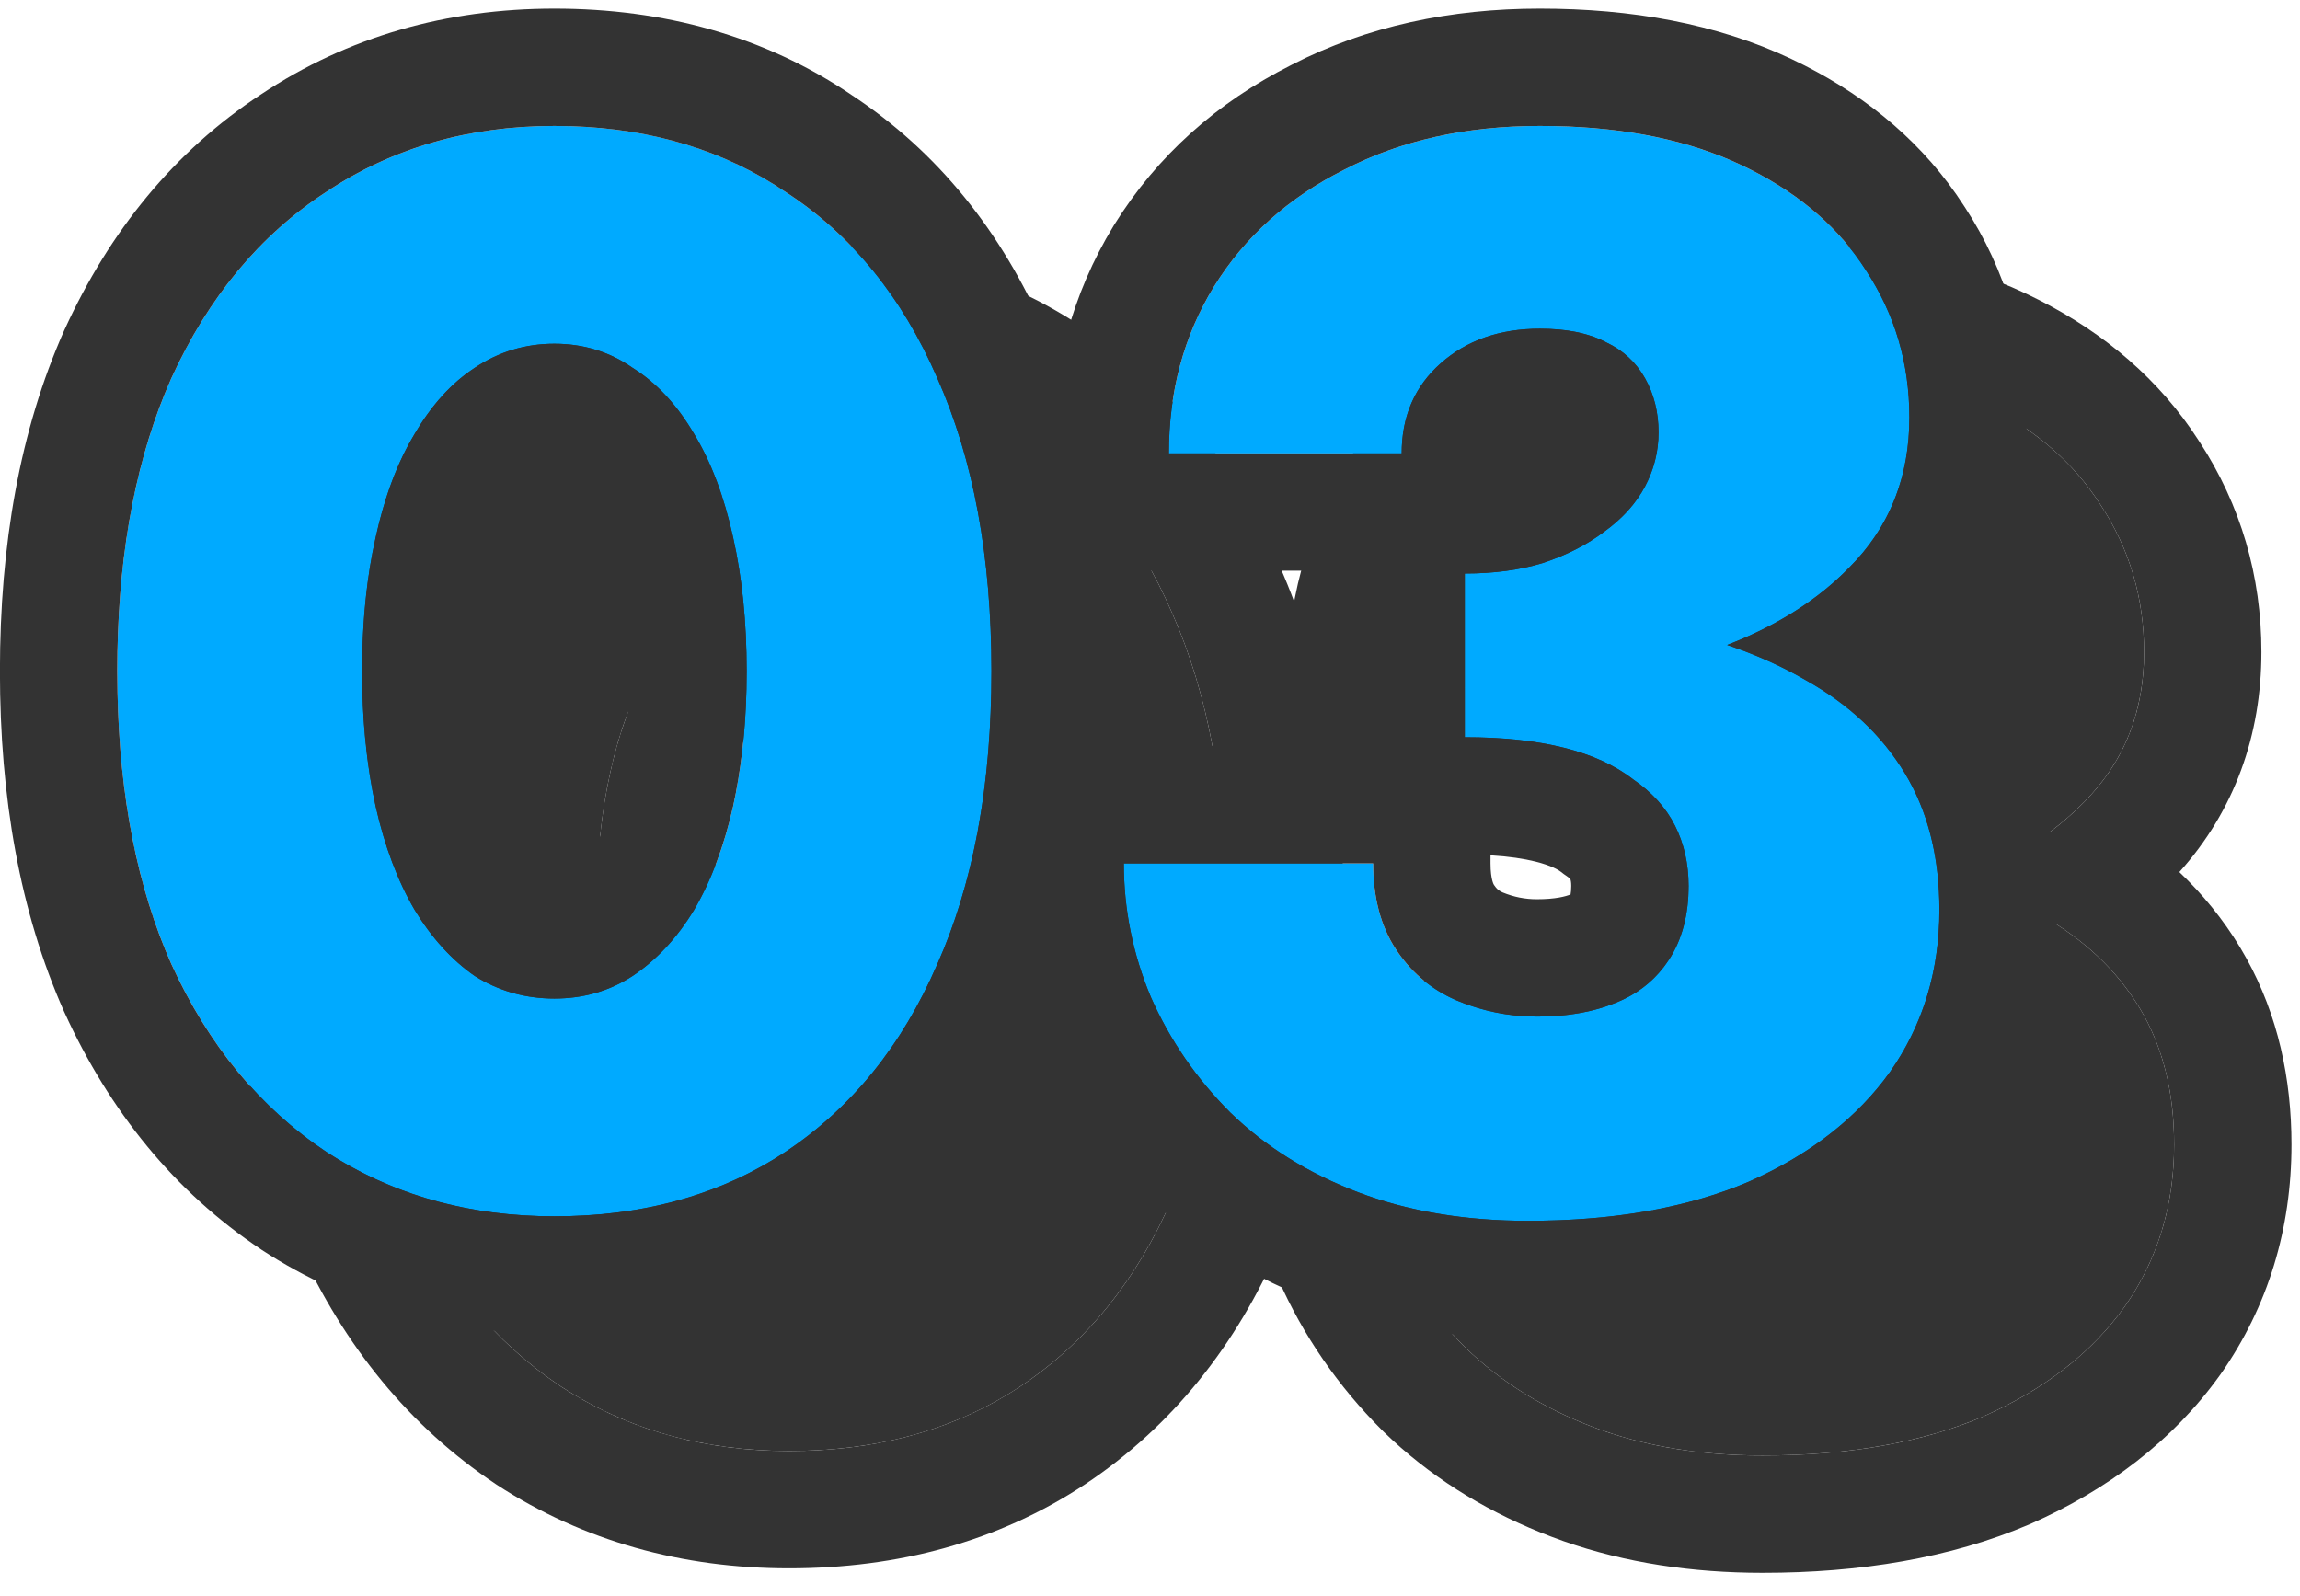
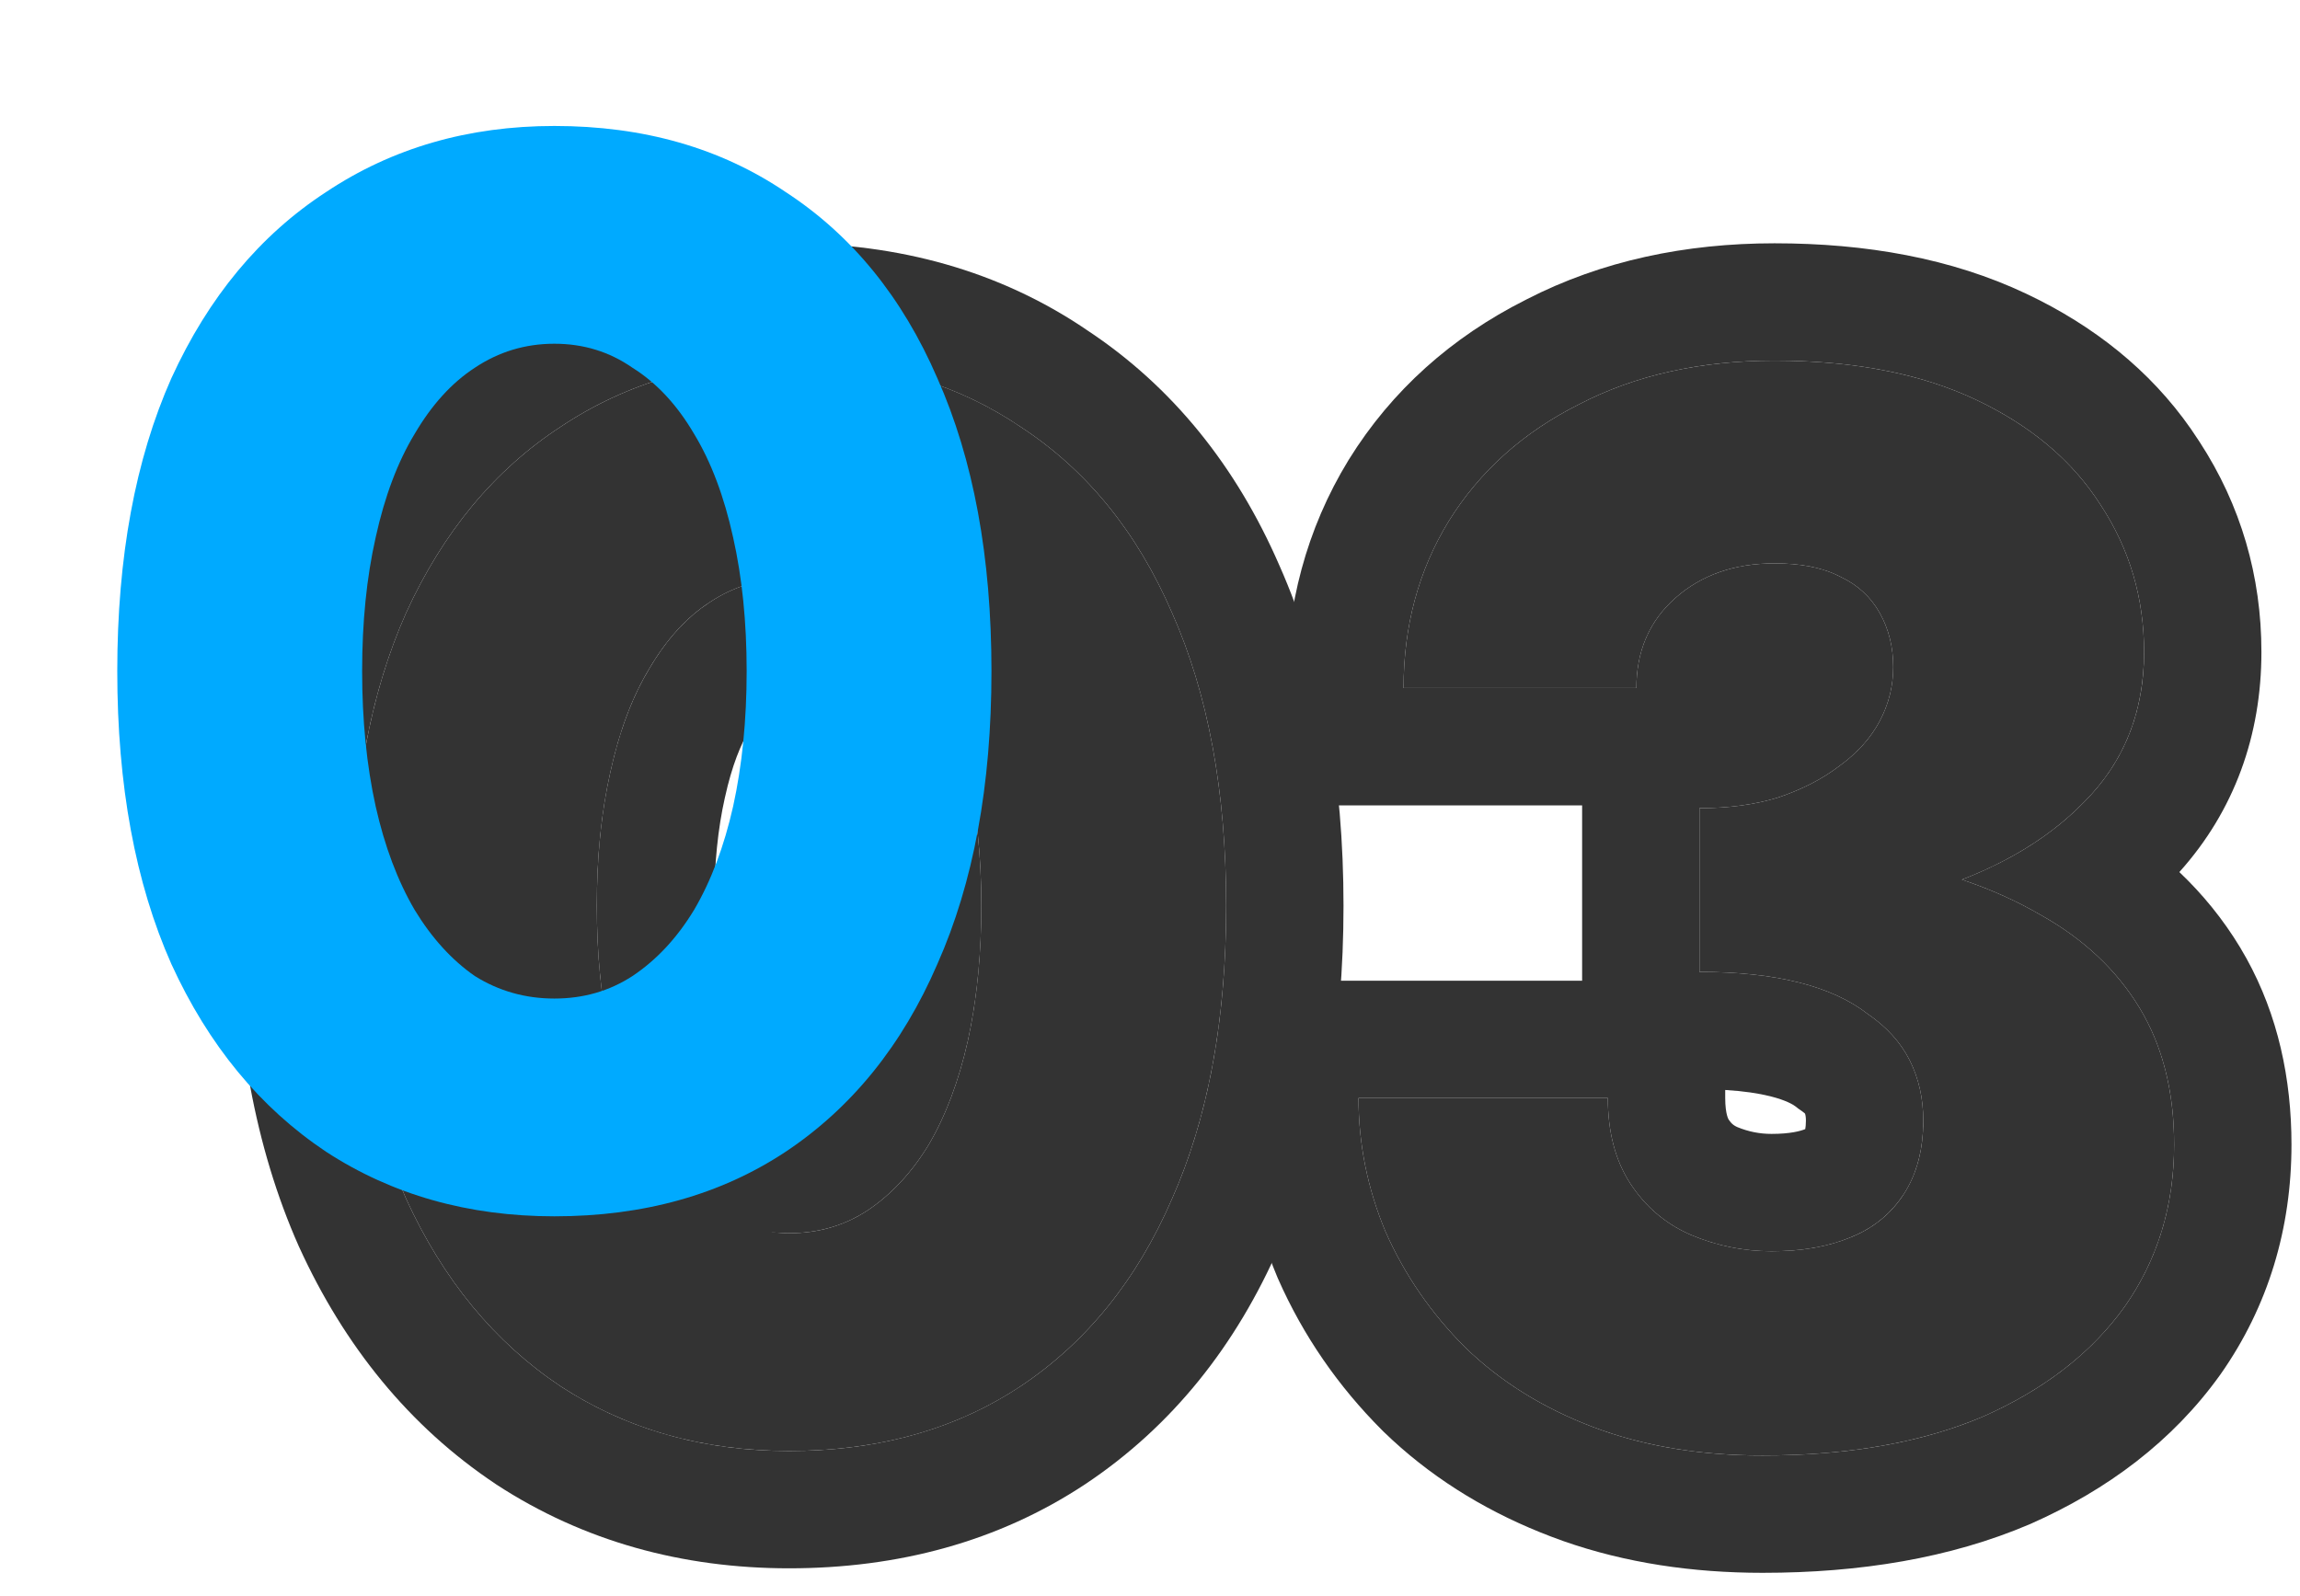
<svg xmlns="http://www.w3.org/2000/svg" viewBox="0 0 98 68" fill="none">
  <path d="M72.412 39.304V34.44C73.65 34.44 74.759 34.291 75.74 33.992C76.764 33.651 77.639 33.203 78.365 32.648C79.132 32.093 79.709 31.453 80.093 30.728C80.477 30.003 80.668 29.235 80.668 28.424C80.668 27.571 80.477 26.803 80.093 26.12C79.709 25.437 79.154 24.925 78.428 24.584C77.703 24.2 76.764 24.008 75.612 24.008C73.906 24.008 72.498 24.499 71.388 25.48C70.279 26.461 69.725 27.741 69.725 29.32H59.804C59.804 26.675 60.444 24.307 61.724 22.216C63.047 20.083 64.903 18.419 67.293 17.224C69.682 15.987 72.455 15.368 75.612 15.368C78.983 15.368 81.842 15.923 84.189 17.032C86.535 18.141 88.306 19.635 89.501 21.512C90.738 23.389 91.356 25.48 91.356 27.784C91.356 30.344 90.503 32.477 88.796 34.184C87.132 35.891 84.871 37.171 82.013 38.024C79.154 38.877 75.954 39.304 72.412 39.304ZM75.1 62.024C72.412 62.024 70.002 61.619 67.868 60.808C65.735 59.997 63.922 58.867 62.428 57.416C60.978 55.965 59.847 54.323 59.036 52.488C58.269 50.653 57.885 48.755 57.885 46.792H68.508C68.508 48.243 68.829 49.459 69.469 50.44C70.109 51.421 70.962 52.147 72.028 52.616C73.138 53.085 74.29 53.32 75.484 53.32C76.764 53.32 77.874 53.128 78.812 52.744C79.794 52.36 80.562 51.741 81.117 50.888C81.671 50.035 81.948 48.989 81.948 47.752C81.948 46.813 81.757 45.96 81.373 45.192C80.989 44.424 80.391 43.763 79.581 43.208C78.812 42.611 77.831 42.163 76.636 41.864C75.442 41.565 74.034 41.416 72.412 41.416V35.912C75.356 35.912 78.044 36.168 80.477 36.68C82.951 37.149 85.106 37.917 86.941 38.984C88.775 40.008 90.183 41.331 91.165 42.952C92.146 44.573 92.636 46.515 92.636 48.776C92.636 51.379 91.933 53.683 90.525 55.688C89.117 57.651 87.111 59.208 84.508 60.36C81.906 61.469 78.77 62.024 75.1 62.024Z" fill="#333333" />
-   <path d="M25.43 38.6C25.43 40.691 25.622 42.611 26.006 44.36C26.39 46.067 26.944 47.539 27.669 48.776C28.395 49.971 29.248 50.909 30.23 51.592C31.253 52.232 32.384 52.552 33.621 52.552C34.859 52.552 35.968 52.232 36.95 51.592C37.974 50.909 38.848 49.971 39.574 48.776C40.299 47.539 40.853 46.067 41.237 44.36C41.621 42.611 41.813 40.691 41.813 38.6C41.813 36.509 41.621 34.611 41.237 32.904C40.853 31.155 40.299 29.683 39.574 28.488C38.848 27.251 37.974 26.312 36.95 25.672C35.968 24.989 34.859 24.648 33.621 24.648C32.384 24.648 31.253 24.989 30.23 25.672C29.248 26.312 28.395 27.251 27.669 28.488C26.944 29.683 26.39 31.155 26.006 32.904C25.622 34.611 25.43 36.509 25.43 38.6ZM14.998 38.6C14.998 33.736 15.765 29.576 17.302 26.12C18.88 22.664 21.078 20.019 23.893 18.184C26.709 16.307 29.952 15.368 33.621 15.368C37.419 15.368 40.704 16.307 43.477 18.184C46.294 20.019 48.448 22.664 49.941 26.12C51.477 29.576 52.245 33.736 52.245 38.6C52.245 43.464 51.477 47.624 49.941 51.08C48.448 54.536 46.294 57.203 43.477 59.08C40.704 60.915 37.419 61.832 33.621 61.832C29.952 61.832 26.709 60.915 23.893 59.08C21.078 57.203 18.88 54.536 17.302 51.08C15.765 47.624 14.998 43.464 14.998 38.6Z" fill="#333333" />
+   <path d="M25.43 38.6C25.43 40.691 25.622 42.611 26.006 44.36C26.39 46.067 26.944 47.539 27.669 48.776C31.253 52.232 32.384 52.552 33.621 52.552C34.859 52.552 35.968 52.232 36.95 51.592C37.974 50.909 38.848 49.971 39.574 48.776C40.299 47.539 40.853 46.067 41.237 44.36C41.621 42.611 41.813 40.691 41.813 38.6C41.813 36.509 41.621 34.611 41.237 32.904C40.853 31.155 40.299 29.683 39.574 28.488C38.848 27.251 37.974 26.312 36.95 25.672C35.968 24.989 34.859 24.648 33.621 24.648C32.384 24.648 31.253 24.989 30.23 25.672C29.248 26.312 28.395 27.251 27.669 28.488C26.944 29.683 26.39 31.155 26.006 32.904C25.622 34.611 25.43 36.509 25.43 38.6ZM14.998 38.6C14.998 33.736 15.765 29.576 17.302 26.12C18.88 22.664 21.078 20.019 23.893 18.184C26.709 16.307 29.952 15.368 33.621 15.368C37.419 15.368 40.704 16.307 43.477 18.184C46.294 20.019 48.448 22.664 49.941 26.12C51.477 29.576 52.245 33.736 52.245 38.6C52.245 43.464 51.477 47.624 49.941 51.08C48.448 54.536 46.294 57.203 43.477 59.08C40.704 60.915 37.419 61.832 33.621 61.832C29.952 61.832 26.709 60.915 23.893 59.08C21.078 57.203 18.88 54.536 17.302 51.08C15.765 47.624 14.998 43.464 14.998 38.6Z" fill="#333333" />
  <path d="M80.659 28.726C80.617 29.426 80.428 30.093 80.093 30.728L79.939 30.996C79.561 31.612 79.037 32.163 78.365 32.648C77.639 33.203 76.764 33.651 75.74 33.992C74.759 34.291 73.65 34.44 72.412 34.44V41.416C74.034 41.416 75.442 41.565 76.636 41.864C77.831 42.163 78.812 42.611 79.581 43.208C80.391 43.763 80.989 44.424 81.373 45.192C81.757 45.96 81.948 46.813 81.948 47.752L81.936 48.207C81.875 49.248 81.602 50.141 81.117 50.888L80.898 51.197C80.367 51.892 79.671 52.408 78.812 52.744L78.452 52.879C77.594 53.173 76.604 53.32 75.484 53.32L75.484 48.32C76.278 48.32 76.716 48.199 76.919 48.116C76.932 48.045 76.948 47.927 76.948 47.752C76.948 47.582 76.924 47.496 76.909 47.456C76.902 47.449 76.893 47.439 76.881 47.428L76.757 47.335L76.631 47.248L76.511 47.154C76.417 47.081 76.116 46.888 75.424 46.715C74.934 46.593 74.304 46.496 73.509 46.448V46.792C73.509 47.152 73.549 47.385 73.584 47.52C73.618 47.648 73.649 47.699 73.656 47.709L73.74 47.822C73.819 47.916 73.903 47.974 74.02 48.028C74.504 48.227 74.98 48.32 75.484 48.32L75.484 53.32L75.038 53.309C74.15 53.265 73.286 53.089 72.446 52.781L72.028 52.616C71.028 52.176 70.216 51.511 69.591 50.621L69.469 50.44C68.829 49.459 68.508 48.243 68.508 46.792H57.885C57.885 48.755 58.269 50.653 59.036 52.488C59.847 54.323 60.978 55.965 62.428 57.416C63.922 58.867 65.735 59.997 67.868 60.808C69.868 61.568 72.112 61.972 74.6 62.02L75.1 62.024C78.541 62.024 81.512 61.537 84.015 60.562L84.508 60.36C86.949 59.28 88.864 57.843 90.254 56.051L90.525 55.688C91.844 53.808 92.545 51.666 92.628 49.261L92.636 48.776C92.636 46.656 92.205 44.817 91.343 43.26L91.165 42.952C90.183 41.331 88.775 40.008 86.941 38.984C85.923 38.392 84.806 37.892 83.592 37.484C85.717 36.663 87.452 35.563 88.796 34.184C90.396 32.584 91.247 30.609 91.347 28.259L91.356 27.784C91.356 25.48 90.738 23.389 89.501 21.512C88.38 19.752 86.754 18.329 84.622 17.244L84.189 17.032C81.988 15.992 79.338 15.439 76.238 15.374L75.612 15.368C72.455 15.368 69.682 15.987 67.293 17.224C64.903 18.419 63.047 20.083 61.724 22.216C60.444 24.307 59.804 26.675 59.804 29.32H69.725C69.725 27.84 70.212 26.623 71.186 25.668L71.388 25.48C72.498 24.499 73.906 24.008 75.612 24.008L76.034 24.017C76.996 24.059 77.794 24.248 78.428 24.584C79.154 24.925 79.709 25.437 80.093 26.12C80.477 26.803 80.668 27.571 80.668 28.424L80.659 28.726ZM96.356 27.784C96.356 31.325 95.209 34.549 92.859 37.162C93.85 38.103 94.719 39.168 95.442 40.363L95.72 40.844C97.059 43.264 97.637 45.967 97.637 48.776C97.637 52.34 96.653 55.661 94.616 58.562L94.587 58.602C92.573 61.41 89.803 63.485 86.532 64.933L86.501 64.946L86.469 64.96C83.092 66.399 79.252 67.024 75.101 67.024C72.111 67.024 69.263 66.601 66.618 65.674L66.093 65.481C63.553 64.516 61.275 63.156 59.329 61.366L58.944 61.002L58.919 60.977L58.893 60.951C57.016 59.074 55.529 56.921 54.463 54.509L54.424 54.419C53.403 51.981 52.885 49.427 52.885 46.792V41.792H67.412V34.32H54.805V29.32C54.805 25.829 55.661 22.544 57.46 19.605L57.468 19.593L57.475 19.581C59.305 16.63 61.86 14.365 64.993 12.785C65.004 12.78 65.015 12.773 65.026 12.768C65.037 12.762 65.046 12.757 65.057 12.752C68.254 11.11 71.818 10.368 75.612 10.368C79.51 10.368 83.142 11.007 86.325 12.512L86.893 12.79C89.673 14.206 92.008 16.171 93.675 18.761C93.683 18.773 93.691 18.785 93.698 18.797C93.705 18.807 93.712 18.817 93.719 18.827C95.479 21.526 96.356 24.554 96.356 27.784Z" fill="#333333" />
  <path d="M52.245 38.6C52.245 33.736 51.477 29.576 49.941 26.12C48.448 22.664 46.294 20.019 43.477 18.184C40.877 16.424 37.827 15.489 34.327 15.379L33.621 15.368C29.952 15.368 26.709 16.307 23.893 18.184C21.078 20.019 18.88 22.664 17.302 26.12L17.023 26.776C15.672 30.099 14.998 34.04 14.998 38.6L15.007 39.504C15.097 43.981 15.861 47.84 17.302 51.08C18.88 54.536 21.078 57.203 23.893 59.08C26.534 60.8 29.549 61.714 32.938 61.821L33.621 61.832C37.181 61.832 40.291 61.026 42.951 59.413L43.477 59.08C46.294 57.203 48.448 54.536 49.941 51.08C51.382 47.84 52.146 43.981 52.236 39.504L52.245 38.6ZM36.813 38.6C36.813 36.809 36.648 35.286 36.359 34.002L36.356 33.989L36.353 33.976C36.056 32.621 35.672 31.696 35.3 31.083L35.279 31.05L35.26 31.017C34.867 30.346 34.522 30.051 34.3 29.912L34.195 29.847L34.094 29.776C33.981 29.698 33.875 29.648 33.621 29.648C33.365 29.648 33.201 29.7 33.003 29.832L32.982 29.847L32.961 29.86C32.758 29.993 32.403 30.3 31.983 31.017L31.964 31.05L31.943 31.083C31.571 31.696 31.187 32.621 30.89 33.976L30.887 33.989L30.884 34.002C30.595 35.286 30.43 36.809 30.43 38.6C30.43 40.385 30.593 41.938 30.888 43.281C31.178 44.565 31.561 45.519 31.968 46.22C32.329 46.806 32.67 47.167 32.959 47.395C33.143 47.495 33.337 47.552 33.621 47.552L33.621 52.552L33.391 52.548C32.243 52.51 31.189 52.192 30.23 51.592C29.248 50.909 28.395 49.971 27.669 48.776C26.944 47.539 26.39 46.067 26.006 44.36C25.669 42.829 25.48 41.168 25.439 39.376L25.43 38.6C25.43 36.771 25.576 35.088 25.87 33.553L26.006 32.904C26.341 31.373 26.808 30.055 27.405 28.949L27.669 28.488C28.304 27.405 29.037 26.551 29.867 25.926L30.23 25.672C31.253 24.989 32.384 24.648 33.621 24.648L33.852 24.652C34.997 24.692 36.029 25.032 36.95 25.672C37.974 26.312 38.848 27.251 39.574 28.488C40.299 29.683 40.853 31.155 41.237 32.904C41.621 34.611 41.813 36.509 41.813 38.6L41.805 39.376C41.763 41.168 41.574 42.829 41.237 44.36C40.853 46.067 40.299 47.539 39.574 48.776C38.848 49.971 37.974 50.909 36.95 51.592L36.764 51.708C35.829 52.27 34.781 52.552 33.621 52.552L33.621 47.552C33.929 47.552 34.079 47.489 34.198 47.414C34.524 47.192 34.895 46.834 35.275 46.218C35.682 45.517 36.064 44.563 36.355 43.28C36.649 41.938 36.813 40.385 36.813 38.6ZM57.245 38.6C57.245 43.951 56.404 48.823 54.53 53.062L54.531 53.063C54.528 53.071 54.524 53.078 54.52 53.086C54.517 53.094 54.514 53.102 54.511 53.11L54.51 53.109C52.678 57.327 49.945 60.778 46.251 63.24L46.243 63.245L46.236 63.25C42.533 65.7 38.256 66.832 33.621 66.832C29.075 66.832 24.866 65.681 21.164 63.27L21.142 63.255L21.12 63.24C17.438 60.786 14.67 57.352 12.754 53.157L12.732 53.11C10.844 48.86 9.997 43.971 9.997 38.6C9.997 33.228 10.843 28.339 12.732 24.089L12.743 24.065L12.754 24.043C14.666 19.857 17.432 16.44 21.12 14.024C24.827 11.553 29.052 10.368 33.621 10.368C38.279 10.368 42.572 11.533 46.28 14.043L46.279 14.044C49.964 16.466 52.687 19.893 54.51 24.089C56.399 28.339 57.245 33.228 57.245 38.6Z" fill="#333333" />
-   <path d="M62.413 29.304V24.44C63.65 24.44 64.759 24.291 65.74 23.992C66.764 23.651 67.639 23.203 68.365 22.648C69.132 22.093 69.709 21.453 70.093 20.728C70.477 20.003 70.668 19.235 70.668 18.424C70.668 17.571 70.477 16.803 70.093 16.12C69.709 15.437 69.154 14.925 68.428 14.584C67.703 14.2 66.764 14.008 65.612 14.008C63.906 14.008 62.498 14.499 61.389 15.48C60.279 16.461 59.724 17.741 59.724 19.32H49.804C49.804 16.675 50.444 14.307 51.724 12.216C53.047 10.083 54.903 8.419 57.292 7.224C59.682 5.987 62.455 5.368 65.612 5.368C68.983 5.368 71.842 5.923 74.189 7.032C76.535 8.141 78.306 9.635 79.501 11.512C80.738 13.389 81.356 15.48 81.356 17.784C81.356 20.344 80.503 22.477 78.796 24.184C77.132 25.891 74.871 27.171 72.013 28.024C69.154 28.877 65.954 29.304 62.413 29.304ZM65.1 52.024C62.413 52.024 60.002 51.619 57.868 50.808C55.735 49.997 53.922 48.867 52.428 47.416C50.978 45.965 49.847 44.323 49.036 42.488C48.269 40.653 47.885 38.755 47.885 36.792H58.508C58.508 38.243 58.828 39.459 59.468 40.44C60.108 41.421 60.962 42.147 62.029 42.616C63.138 43.085 64.29 43.32 65.484 43.32C66.764 43.32 67.874 43.128 68.812 42.744C69.794 42.36 70.562 41.741 71.117 40.888C71.671 40.035 71.948 38.989 71.948 37.752C71.948 36.813 71.757 35.96 71.373 35.192C70.989 34.424 70.391 33.763 69.581 33.208C68.812 32.611 67.831 32.163 66.636 31.864C65.442 31.565 64.034 31.416 62.413 31.416V25.912C65.356 25.912 68.044 26.168 70.477 26.68C72.951 27.149 75.106 27.917 76.941 28.984C78.775 30.008 80.183 31.331 81.165 32.952C82.146 34.573 82.636 36.515 82.636 38.776C82.636 41.379 81.933 43.683 80.525 45.688C79.117 47.651 77.111 49.208 74.508 50.36C71.906 51.469 68.77 52.024 65.1 52.024Z" fill="#00AAFF" />
  <path d="M15.43 28.6C15.43 30.691 15.621 32.611 16.006 34.36C16.39 36.067 16.944 37.539 17.669 38.776C18.395 39.971 19.248 40.909 20.23 41.592C21.253 42.232 22.384 42.552 23.622 42.552C24.859 42.552 25.968 42.232 26.95 41.592C27.974 40.909 28.848 39.971 29.573 38.776C30.299 37.539 30.854 36.067 31.238 34.36C31.622 32.611 31.814 30.691 31.814 28.6C31.814 26.509 31.622 24.611 31.238 22.904C30.854 21.155 30.299 19.683 29.573 18.488C28.848 17.251 27.974 16.312 26.95 15.672C25.968 14.989 24.859 14.648 23.622 14.648C22.384 14.648 21.253 14.989 20.23 15.672C19.248 16.312 18.395 17.251 17.669 18.488C16.944 19.683 16.39 21.155 16.006 22.904C15.621 24.611 15.43 26.509 15.43 28.6ZM4.997 28.6C4.997 23.736 5.766 19.576 7.301 16.12C8.88 12.664 11.078 10.019 13.893 8.184C16.709 6.307 19.952 5.368 23.622 5.368C27.419 5.368 30.704 6.307 33.477 8.184C36.294 10.019 38.448 12.664 39.941 16.12C41.477 19.576 42.245 23.736 42.245 28.6C42.245 33.464 41.477 37.624 39.941 41.08C38.448 44.536 36.294 47.203 33.477 49.08C30.704 50.915 27.419 51.832 23.622 51.832C19.952 51.832 16.709 50.915 13.893 49.08C11.078 47.203 8.88 44.536 7.301 41.08C5.766 37.624 4.997 33.464 4.997 28.6Z" fill="#00AAFF" />
-   <path d="M70.659 18.726C70.617 19.426 70.428 20.093 70.093 20.728L69.939 20.996C69.561 21.612 69.037 22.163 68.365 22.648C67.639 23.203 66.764 23.651 65.74 23.992C64.759 24.291 63.65 24.44 62.413 24.44V31.416C64.034 31.416 65.442 31.565 66.636 31.864C67.831 32.163 68.812 32.611 69.581 33.208C70.391 33.763 70.989 34.424 71.373 35.192C71.757 35.96 71.948 36.813 71.948 37.752L71.936 38.207C71.875 39.248 71.602 40.141 71.117 40.888L70.898 41.197C70.367 41.892 69.671 42.408 68.812 42.744L68.452 42.879C67.594 43.173 66.604 43.32 65.484 43.32L65.484 38.32C66.278 38.32 66.716 38.199 66.919 38.116C66.932 38.045 66.948 37.927 66.948 37.752C66.948 37.582 66.924 37.496 66.909 37.456C66.902 37.449 66.893 37.439 66.881 37.428L66.757 37.335L66.631 37.248L66.511 37.154C66.417 37.081 66.116 36.888 65.424 36.715C64.934 36.593 64.304 36.496 63.509 36.448V36.792C63.509 37.152 63.548 37.385 63.584 37.52C63.618 37.648 63.649 37.699 63.656 37.709L63.74 37.822C63.819 37.916 63.903 37.974 64.02 38.028C64.504 38.227 64.98 38.32 65.484 38.32L65.484 43.32L65.038 43.309C64.15 43.265 63.286 43.089 62.446 42.781L62.029 42.616C61.029 42.176 60.216 41.511 59.591 40.621L59.468 40.44C58.828 39.459 58.508 38.243 58.508 36.792H47.885C47.885 38.755 48.269 40.653 49.036 42.488C49.847 44.323 50.978 45.965 52.428 47.416C53.922 48.867 55.735 49.997 57.868 50.808C59.868 51.568 62.112 51.972 64.6 52.02L65.1 52.024C68.541 52.024 71.512 51.537 74.015 50.562L74.508 50.36C76.949 49.28 78.864 47.843 80.254 46.051L80.525 45.688C81.844 43.808 82.545 41.666 82.628 39.261L82.636 38.776C82.636 36.656 82.205 34.817 81.343 33.26L81.165 32.952C80.183 31.331 78.775 30.008 76.941 28.984C75.923 28.392 74.806 27.892 73.592 27.484C75.717 26.663 77.452 25.563 78.796 24.184C80.396 22.584 81.247 20.609 81.347 18.259L81.356 17.784C81.356 15.48 80.738 13.389 79.501 11.512C78.38 9.752 76.754 8.329 74.622 7.244L74.189 7.032C71.988 5.992 69.338 5.439 66.238 5.374L65.612 5.368C62.455 5.368 59.682 5.987 57.292 7.224C54.903 8.419 53.047 10.083 51.724 12.216C50.444 14.307 49.804 16.675 49.804 19.32H59.724C59.724 17.84 60.212 16.623 61.187 15.668L61.389 15.48C62.498 14.499 63.906 14.008 65.612 14.008L66.034 14.017C66.996 14.059 67.794 14.248 68.428 14.584C69.154 14.925 69.709 15.437 70.093 16.12C70.477 16.803 70.668 17.571 70.668 18.424L70.659 18.726ZM86.356 17.784C86.356 21.325 85.209 24.549 82.859 27.162C83.85 28.103 84.719 29.168 85.442 30.363L85.72 30.844C87.059 33.264 87.637 35.967 87.637 38.776C87.637 42.34 86.653 45.661 84.616 48.562L84.587 48.602C82.573 51.41 79.803 53.485 76.532 54.933L76.501 54.946L76.469 54.96C73.092 56.399 69.252 57.024 65.101 57.024C62.111 57.024 59.263 56.601 56.618 55.674L56.093 55.481C53.553 54.516 51.275 53.156 49.329 51.366L48.944 51.002L48.919 50.977L48.893 50.951C47.016 49.074 45.529 46.921 44.463 44.509L44.424 44.419C43.403 41.981 42.885 39.427 42.885 36.792V31.792H57.412V24.32H44.805V19.32C44.805 15.829 45.661 12.544 47.46 9.605L47.468 9.593L47.475 9.581C49.305 6.63 51.86 4.365 54.993 2.785C55.004 2.779 55.015 2.773 55.026 2.768C55.036 2.763 55.047 2.757 55.057 2.752C58.254 1.11 61.818 0.368 65.612 0.368C69.51 0.368 73.142 1.007 76.325 2.512L76.893 2.79C79.673 4.206 82.008 6.171 83.675 8.761C83.683 8.773 83.691 8.785 83.698 8.797C83.705 8.807 83.712 8.817 83.719 8.827C85.479 11.526 86.356 14.554 86.356 17.784Z" fill="#333333" />
-   <path d="M42.245 28.6C42.245 23.736 41.477 19.576 39.941 16.12C38.448 12.664 36.294 10.019 33.477 8.184C30.877 6.424 27.827 5.489 24.327 5.379L23.622 5.368C19.952 5.368 16.709 6.307 13.893 8.184C11.078 10.019 8.88 12.664 7.301 16.12L7.022 16.776C5.673 20.099 4.998 24.04 4.997 28.6L5.007 29.504C5.097 33.981 5.862 37.84 7.301 41.08C8.88 44.536 11.078 47.203 13.893 49.08C16.534 50.8 19.549 51.714 22.939 51.821L23.622 51.832C27.181 51.832 30.291 51.026 32.951 49.413L33.477 49.08C36.294 47.203 38.448 44.536 39.941 41.08C41.382 37.84 42.146 33.981 42.236 29.504L42.245 28.6ZM26.814 28.6C26.814 26.809 26.648 25.287 26.359 24.002L26.356 23.989L26.354 23.976C26.056 22.621 25.672 21.696 25.3 21.083L25.279 21.05L25.26 21.017C24.866 20.346 24.522 20.051 24.3 19.912L24.195 19.847L24.094 19.776C23.981 19.698 23.875 19.648 23.621 19.648C23.366 19.648 23.201 19.7 23.003 19.832L22.982 19.847L22.961 19.86C22.758 19.993 22.403 20.3 21.983 21.017L21.964 21.05L21.943 21.083C21.571 21.696 21.187 22.621 20.89 23.976L20.887 23.989L20.884 24.002C20.595 25.287 20.43 26.809 20.43 28.6C20.43 30.385 20.593 31.938 20.888 33.281C21.178 34.565 21.561 35.519 21.968 36.22C22.329 36.806 22.67 37.167 22.959 37.395C23.143 37.495 23.337 37.552 23.621 37.552L23.622 42.552L23.391 42.548C22.243 42.51 21.189 42.192 20.23 41.592C19.248 40.909 18.395 39.971 17.669 38.776C16.944 37.539 16.39 36.067 16.006 34.36C15.669 32.829 15.48 31.168 15.438 29.376L15.43 28.6C15.43 26.771 15.576 25.088 15.87 23.553L16.006 22.904C16.341 21.373 16.808 20.055 17.405 18.949L17.669 18.488C18.304 17.405 19.037 16.551 19.867 15.926L20.23 15.672C21.253 14.989 22.384 14.648 23.622 14.648L23.852 14.652C24.997 14.692 26.029 15.032 26.95 15.672C27.974 16.312 28.848 17.251 29.573 18.488C30.299 19.683 30.854 21.155 31.238 22.904C31.622 24.611 31.814 26.509 31.814 28.6L31.805 29.376C31.763 31.168 31.573 32.829 31.238 34.36C30.854 36.067 30.299 37.539 29.573 38.776C28.848 39.971 27.974 40.909 26.95 41.592L26.764 41.708C25.829 42.27 24.781 42.552 23.622 42.552L23.621 37.552C23.929 37.552 24.079 37.489 24.198 37.414C24.524 37.192 24.895 36.834 25.275 36.218C25.682 35.517 26.064 34.563 26.355 33.28C26.649 31.938 26.814 30.385 26.814 28.6ZM47.245 28.6C47.245 33.951 46.404 38.823 44.53 43.062L44.531 43.063C44.528 43.071 44.524 43.078 44.52 43.086C44.517 43.094 44.514 43.102 44.511 43.11L44.51 43.109C42.678 47.327 39.945 50.778 36.251 53.24L36.243 53.245L36.236 53.25C32.533 55.7 28.256 56.832 23.621 56.832C19.075 56.832 14.866 55.681 11.164 53.27L11.142 53.255L11.12 53.24C7.438 50.786 4.67 47.352 2.754 43.157L2.732 43.11C0.843 38.86 -0.003 33.971 -0.003 28.6C-0.003 23.228 0.843 18.339 2.732 14.089L2.743 14.065L2.754 14.043C4.666 9.857 7.432 6.44 11.12 4.024C14.827 1.553 19.052 0.368 23.621 0.368C28.279 0.368 32.572 1.533 36.28 4.043L36.279 4.044C39.964 6.466 42.687 9.893 44.51 14.089C46.399 18.339 47.245 23.228 47.245 28.6Z" fill="#333333" />
</svg>